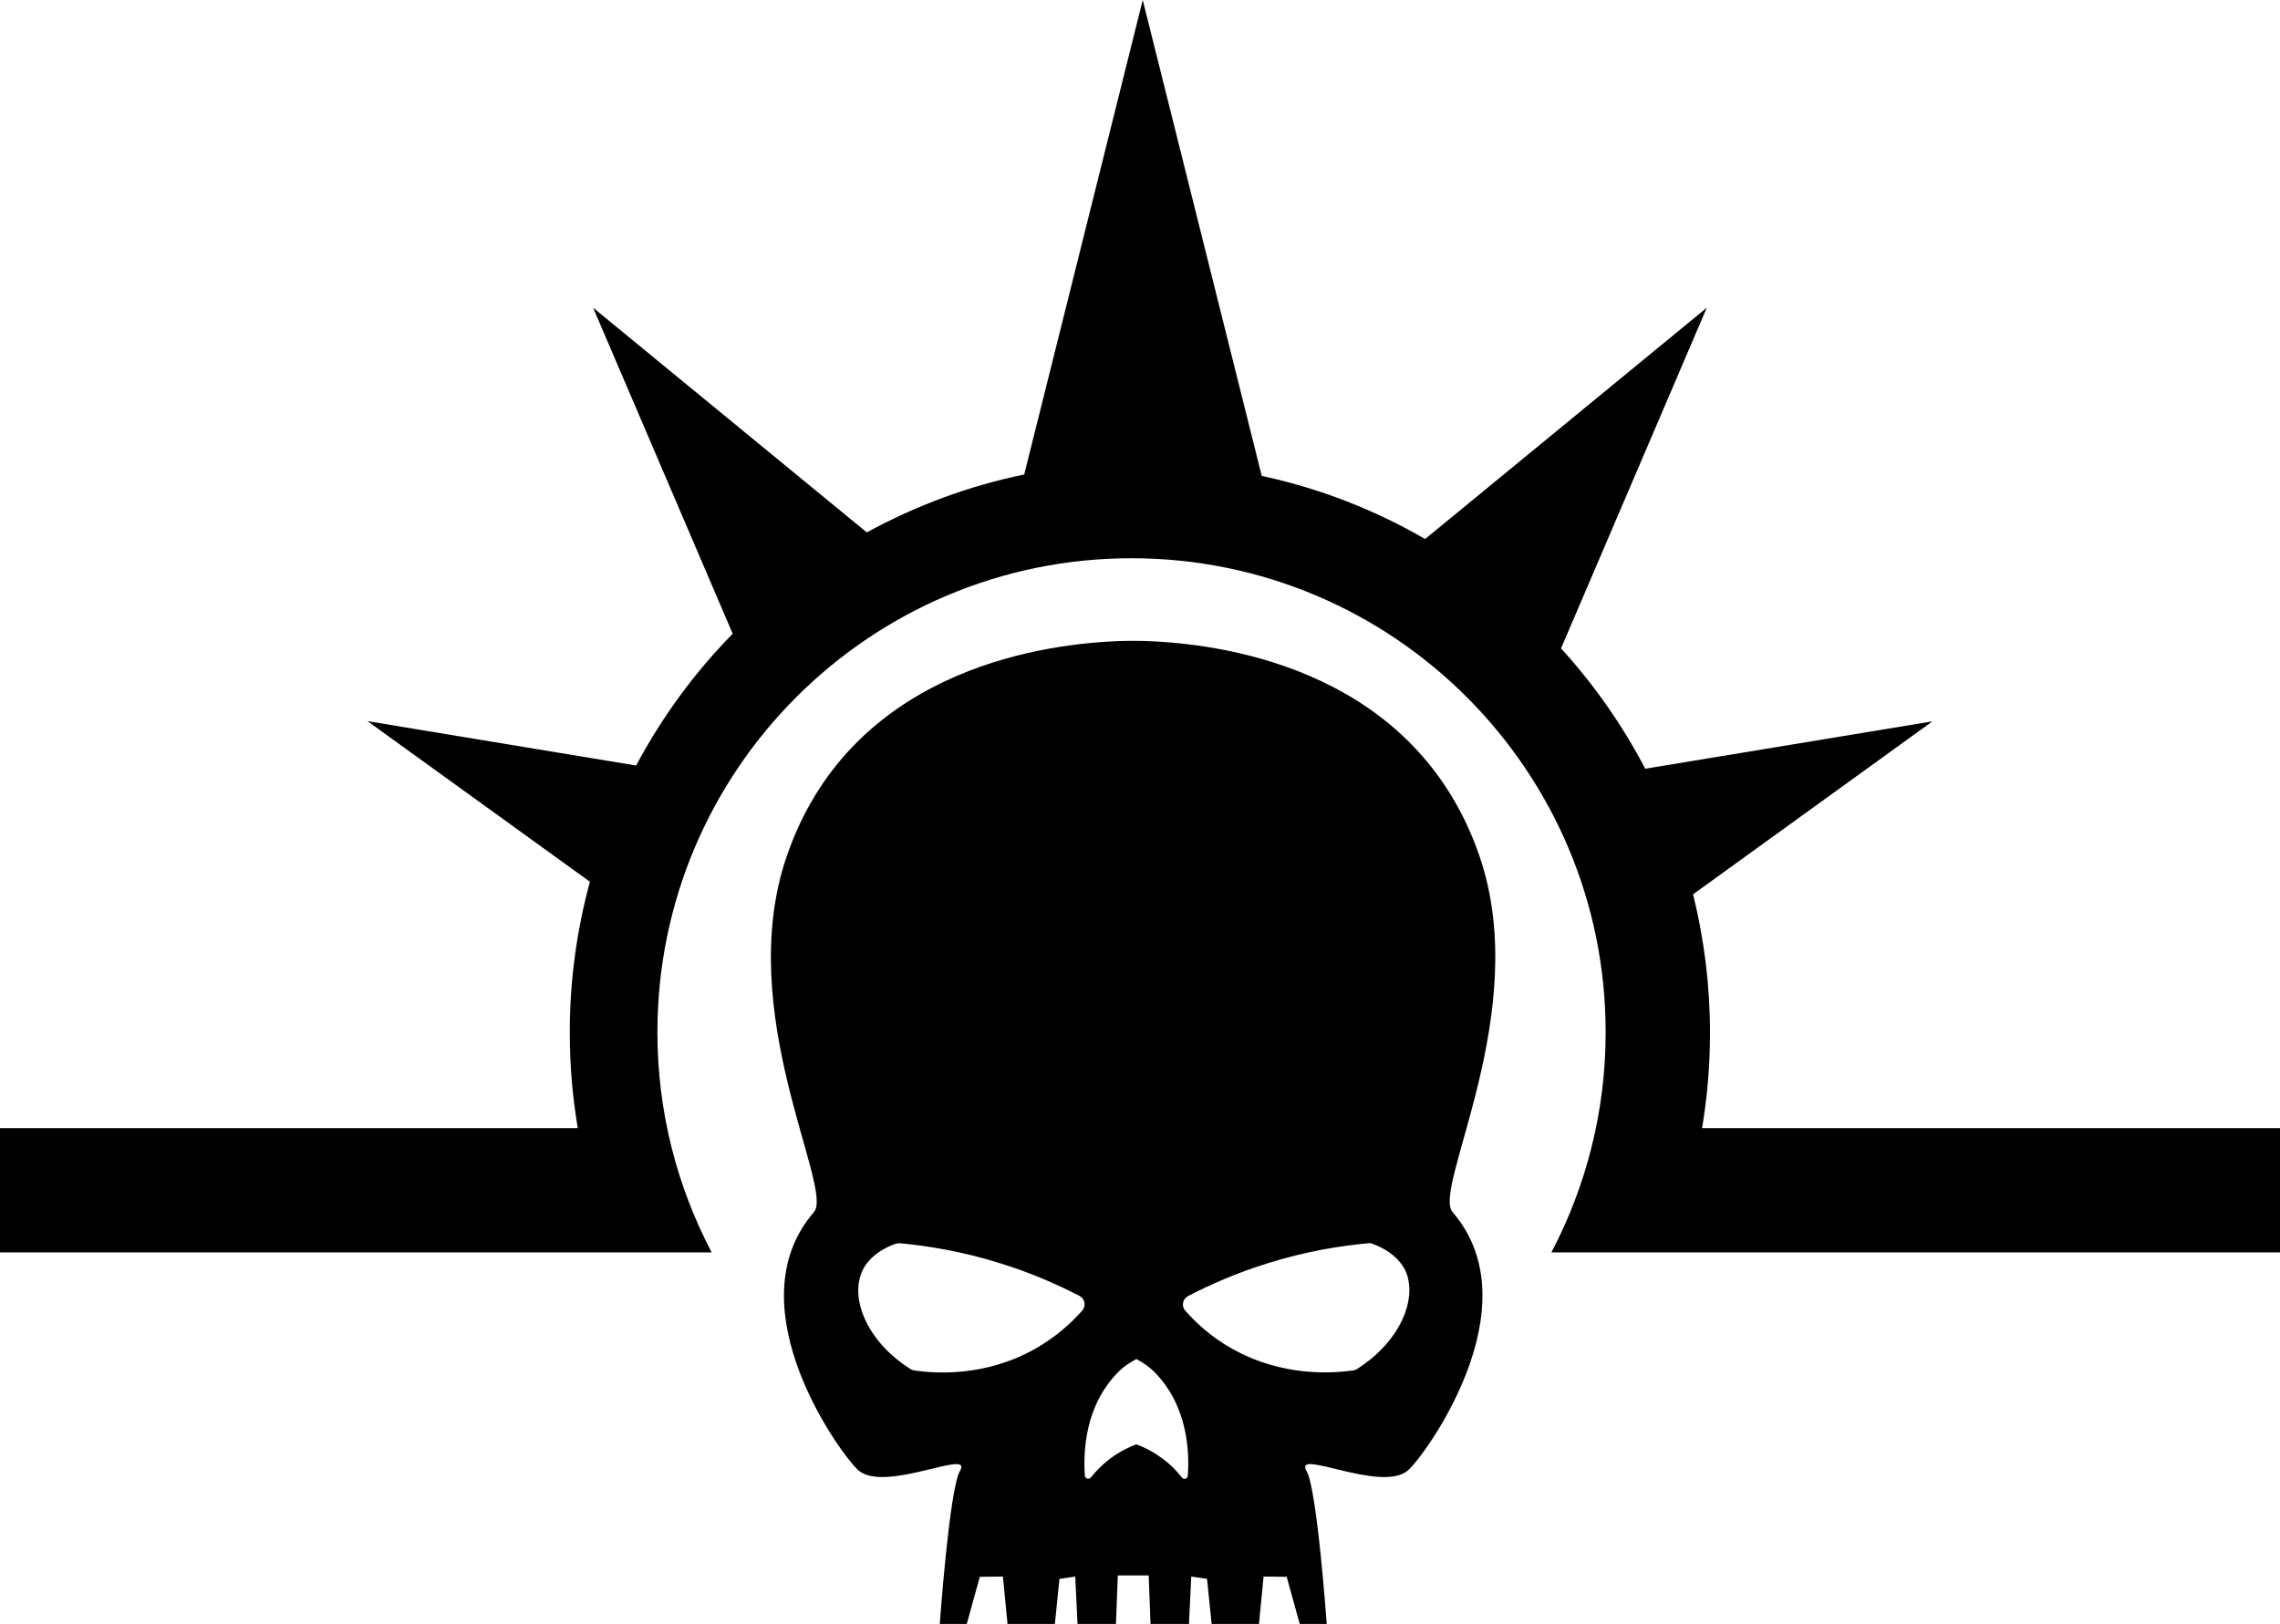
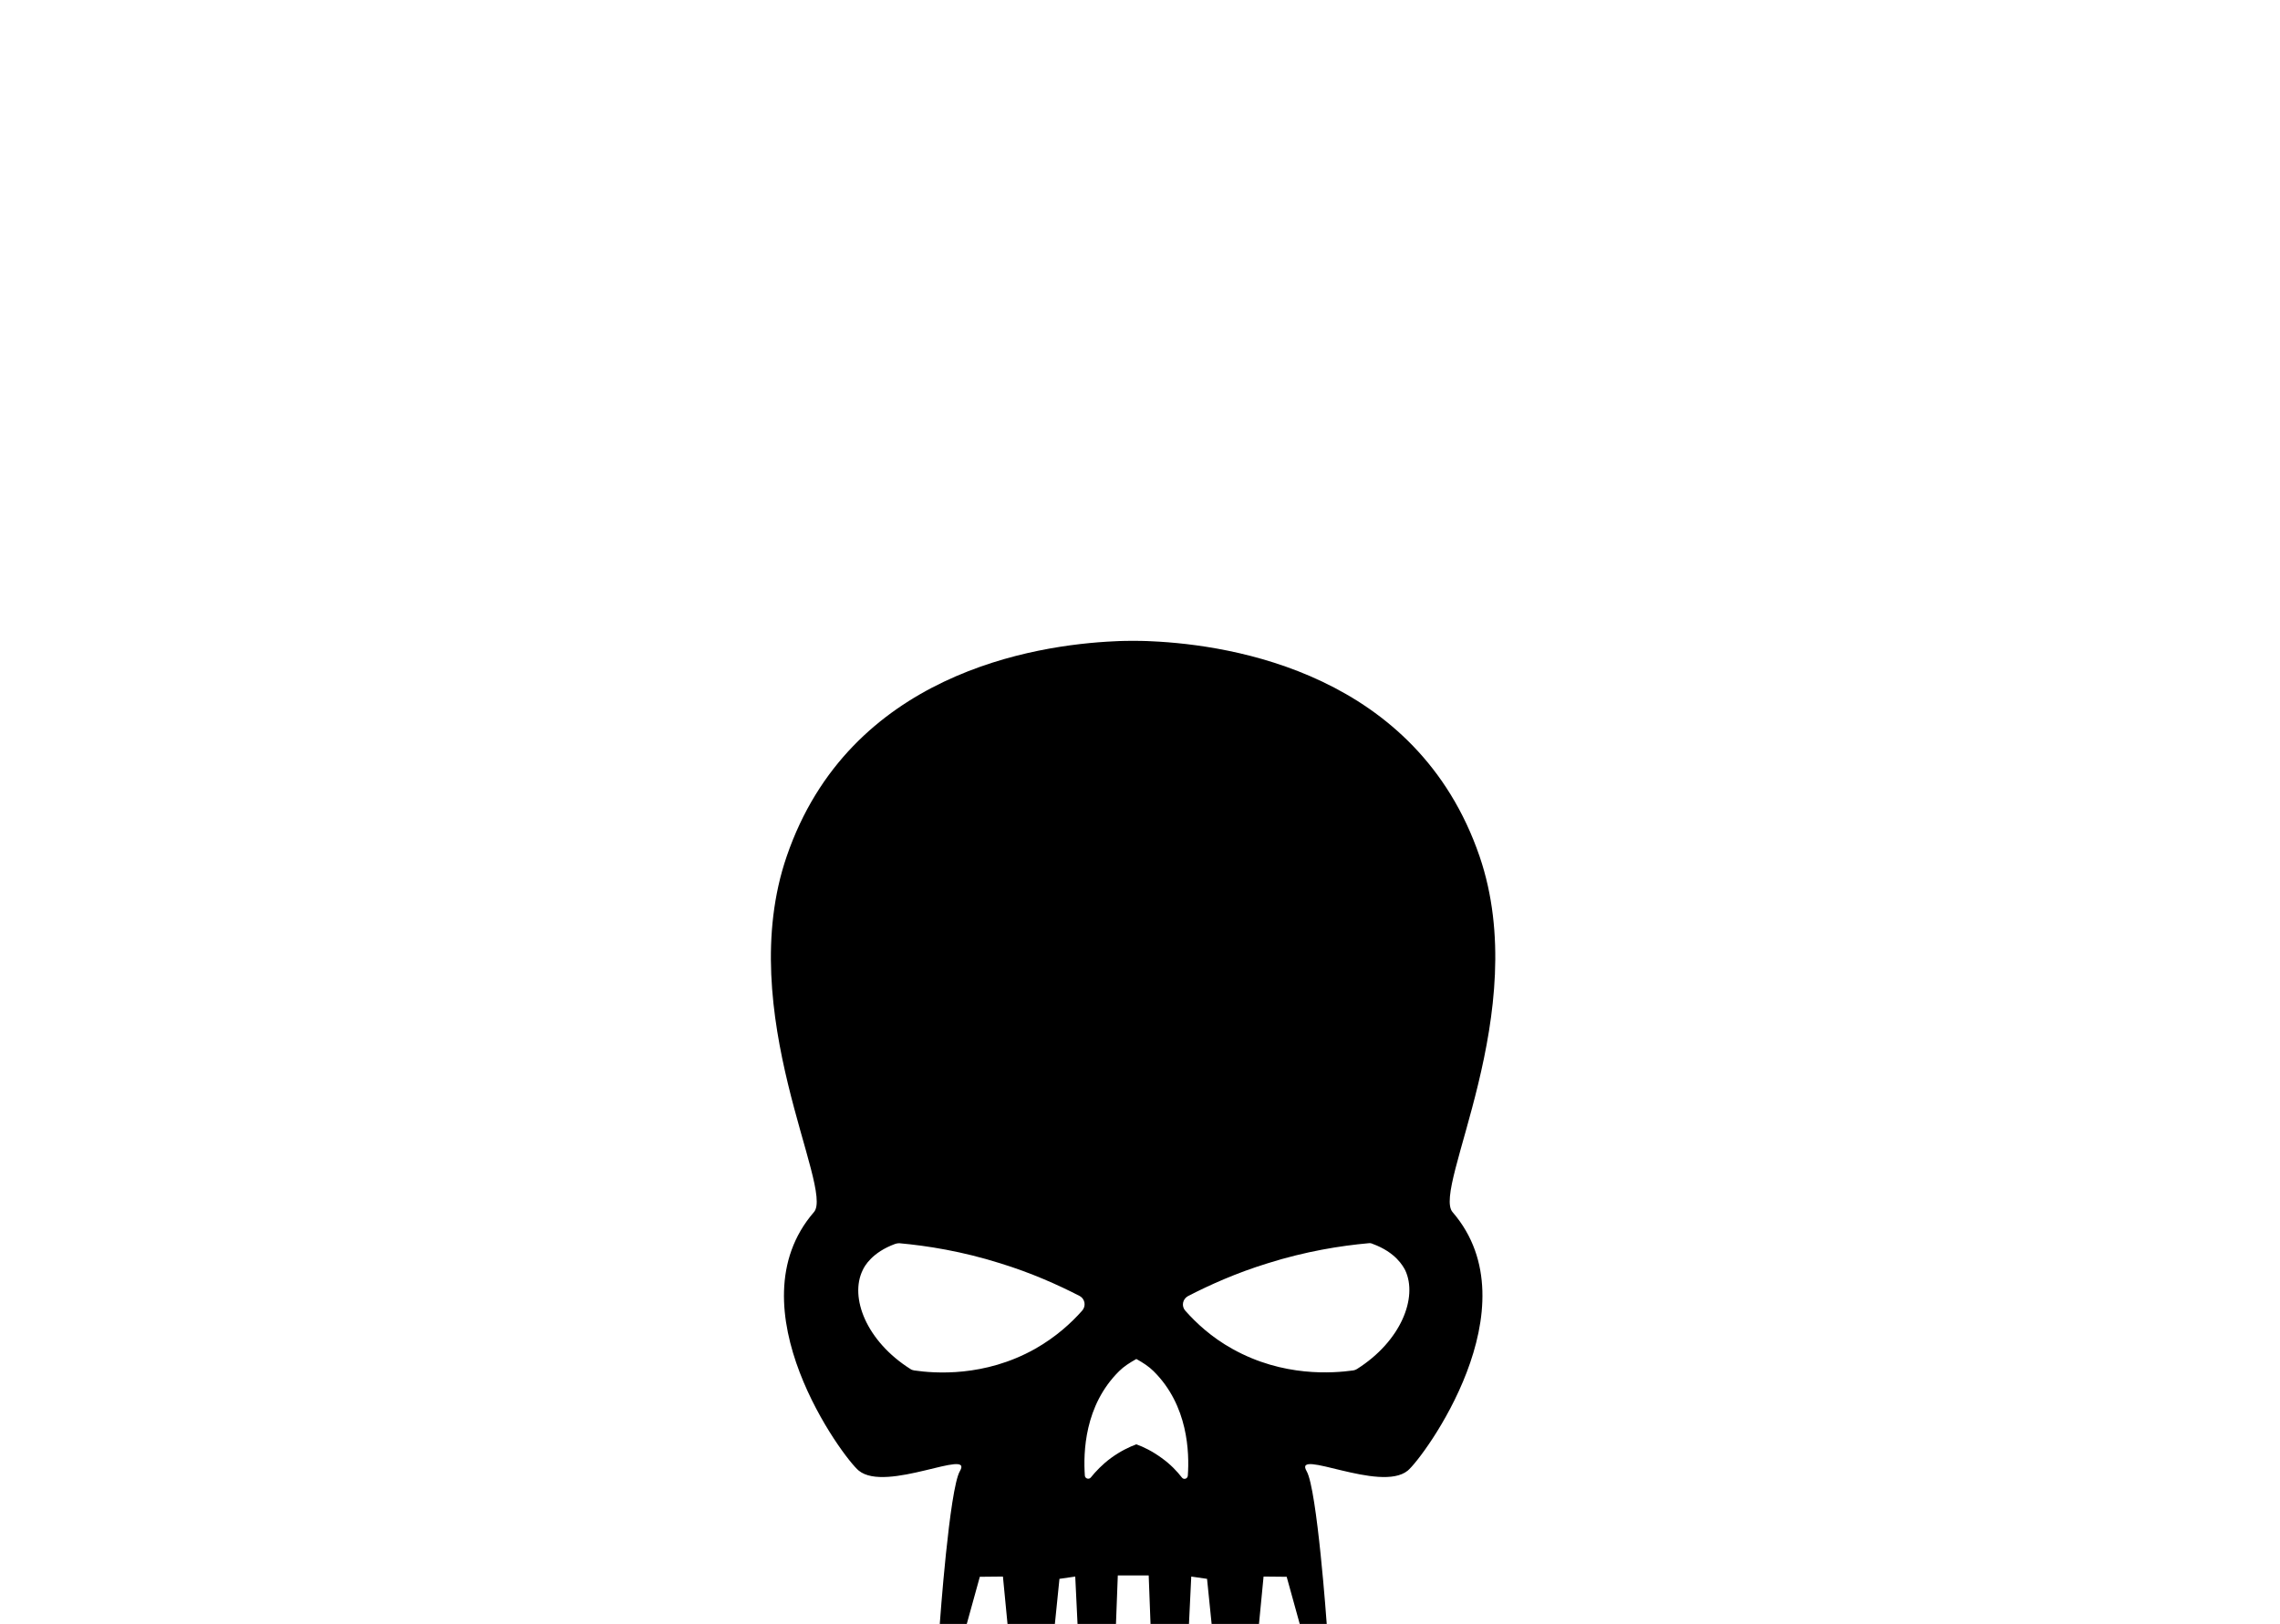
<svg xmlns="http://www.w3.org/2000/svg" version="1.1" x="0px" y="0px" viewBox="0 0 996.4 709.9" enable-background="new 0 0 996.4 709.9" xml:space="preserve">
  <g>
-     <path d="M743.8,493.3c2.3-13.6,3.5-27.6,3.5-41.9c0-20.9-2.6-41.1-7.4-60.5l104.6-75.6L719,336c-10-19.1-22.4-36.8-36.8-52.6   l63.7-148.9L622.8,235.6c-21.9-12.7-45.9-22.1-71.4-27.6l-52-208l-51.8,207.4c-24.4,5-47.5,13.7-68.8,25.3l-119.6-98.2l61,142.5   c-16.7,17-30.9,36.4-42.2,57.6l-117.4-19.4l97.2,70.2c-5.7,21-8.8,43-8.8,65.8c0,14.3,1.2,28.3,3.5,41.9H0v54.3h311   c-15.1-28.8-23.7-61.5-23.7-96.2c0-114.4,92.8-207.2,207.2-207.2s207.2,92.8,207.2,207.2c0,34.7-8.6,67.4-23.7,96.2h318.4v-54.3   H743.8z" />
    <path d="M646.6,374.3c-27.4-79.9-108.2-92.4-143.2-94c0,0-3-0.2-8.1-0.2c-0.1,0-0.1,0-0.1,0c-0.1,0-0.1,0-0.1,0   c-5.1,0-8.1,0.2-8.1,0.2c-34.9,1.6-115.8,14.1-143.2,94c-23.4,68.2,20.9,145.2,11.9,155.5c-36,41.6,12.9,107.6,19.6,113   c12,9.8,50.3-10.1,44.2,0.2c-4.6,7.8-8.8,66.8-8.8,66.8h11.8l5.7-20.6l10.1-0.1l2,20.7H461l2-19.7l6.9-1l1,20.7h16.8l0.8-21.2H502   l0.8,21.2h16.8l1-20.7l6.9,1l2,19.7h20.7l2-20.7l10.1,0.1l5.7,20.6h11.8c0,0-4.2-59-8.8-66.8c-6-10.3,32.2,9.6,44.2-0.2   c6.7-5.5,55.5-71.4,19.6-113C625.7,519.4,669.9,442.4,646.6,374.3z M472.9,572.9c-4.7,5.3-11.4,11.5-20.6,16.7   c-22.1,12.4-43.9,10.7-52.8,9.4c-0.6-0.1-1.2-0.3-1.6-0.6c-19.3-12.2-26.7-31.3-20.9-43.2c0.8-1.8,4.1-7.8,14.2-11.5   c0.6-0.2,1.2-0.3,1.8-0.3c12.2,1.1,27.4,3.5,44.2,8.8c13.6,4.2,25.2,9.4,34.7,14.3C474.2,567.8,474.7,570.9,472.9,572.9z    M519.1,645c-0.1,1.4-1.8,1.9-2.6,0.8c-2.1-2.7-4.9-5.7-8.8-8.5c-4.1-3-8-4.9-11.1-6c-3,1.1-7,3-11.1,6c-3.8,2.8-6.7,5.9-8.8,8.5   c-0.8,1-2.5,0.5-2.6-0.8c-0.7-10.1-0.2-30.7,15-45.7c2-2,4.5-3.6,7.5-5.3c2.9,1.6,5.5,3.3,7.5,5.3C519.3,614.3,519.8,635,519.1,645   z M593,598.4c-0.5,0.3-1,0.5-1.6,0.6c-8.8,1.2-30.6,3-52.8-9.4c-9.2-5.1-15.9-11.4-20.6-16.7c-1.8-2-1.2-5.1,1.2-6.4   c9.5-4.9,21.1-10.1,34.7-14.3c16.8-5.3,32-7.7,44.2-8.8c0.6-0.1,1.2,0,1.8,0.3c10.1,3.7,13.3,9.8,14.2,11.5   C619.7,567.1,612.3,586.2,593,598.4z" />
  </g>
</svg>